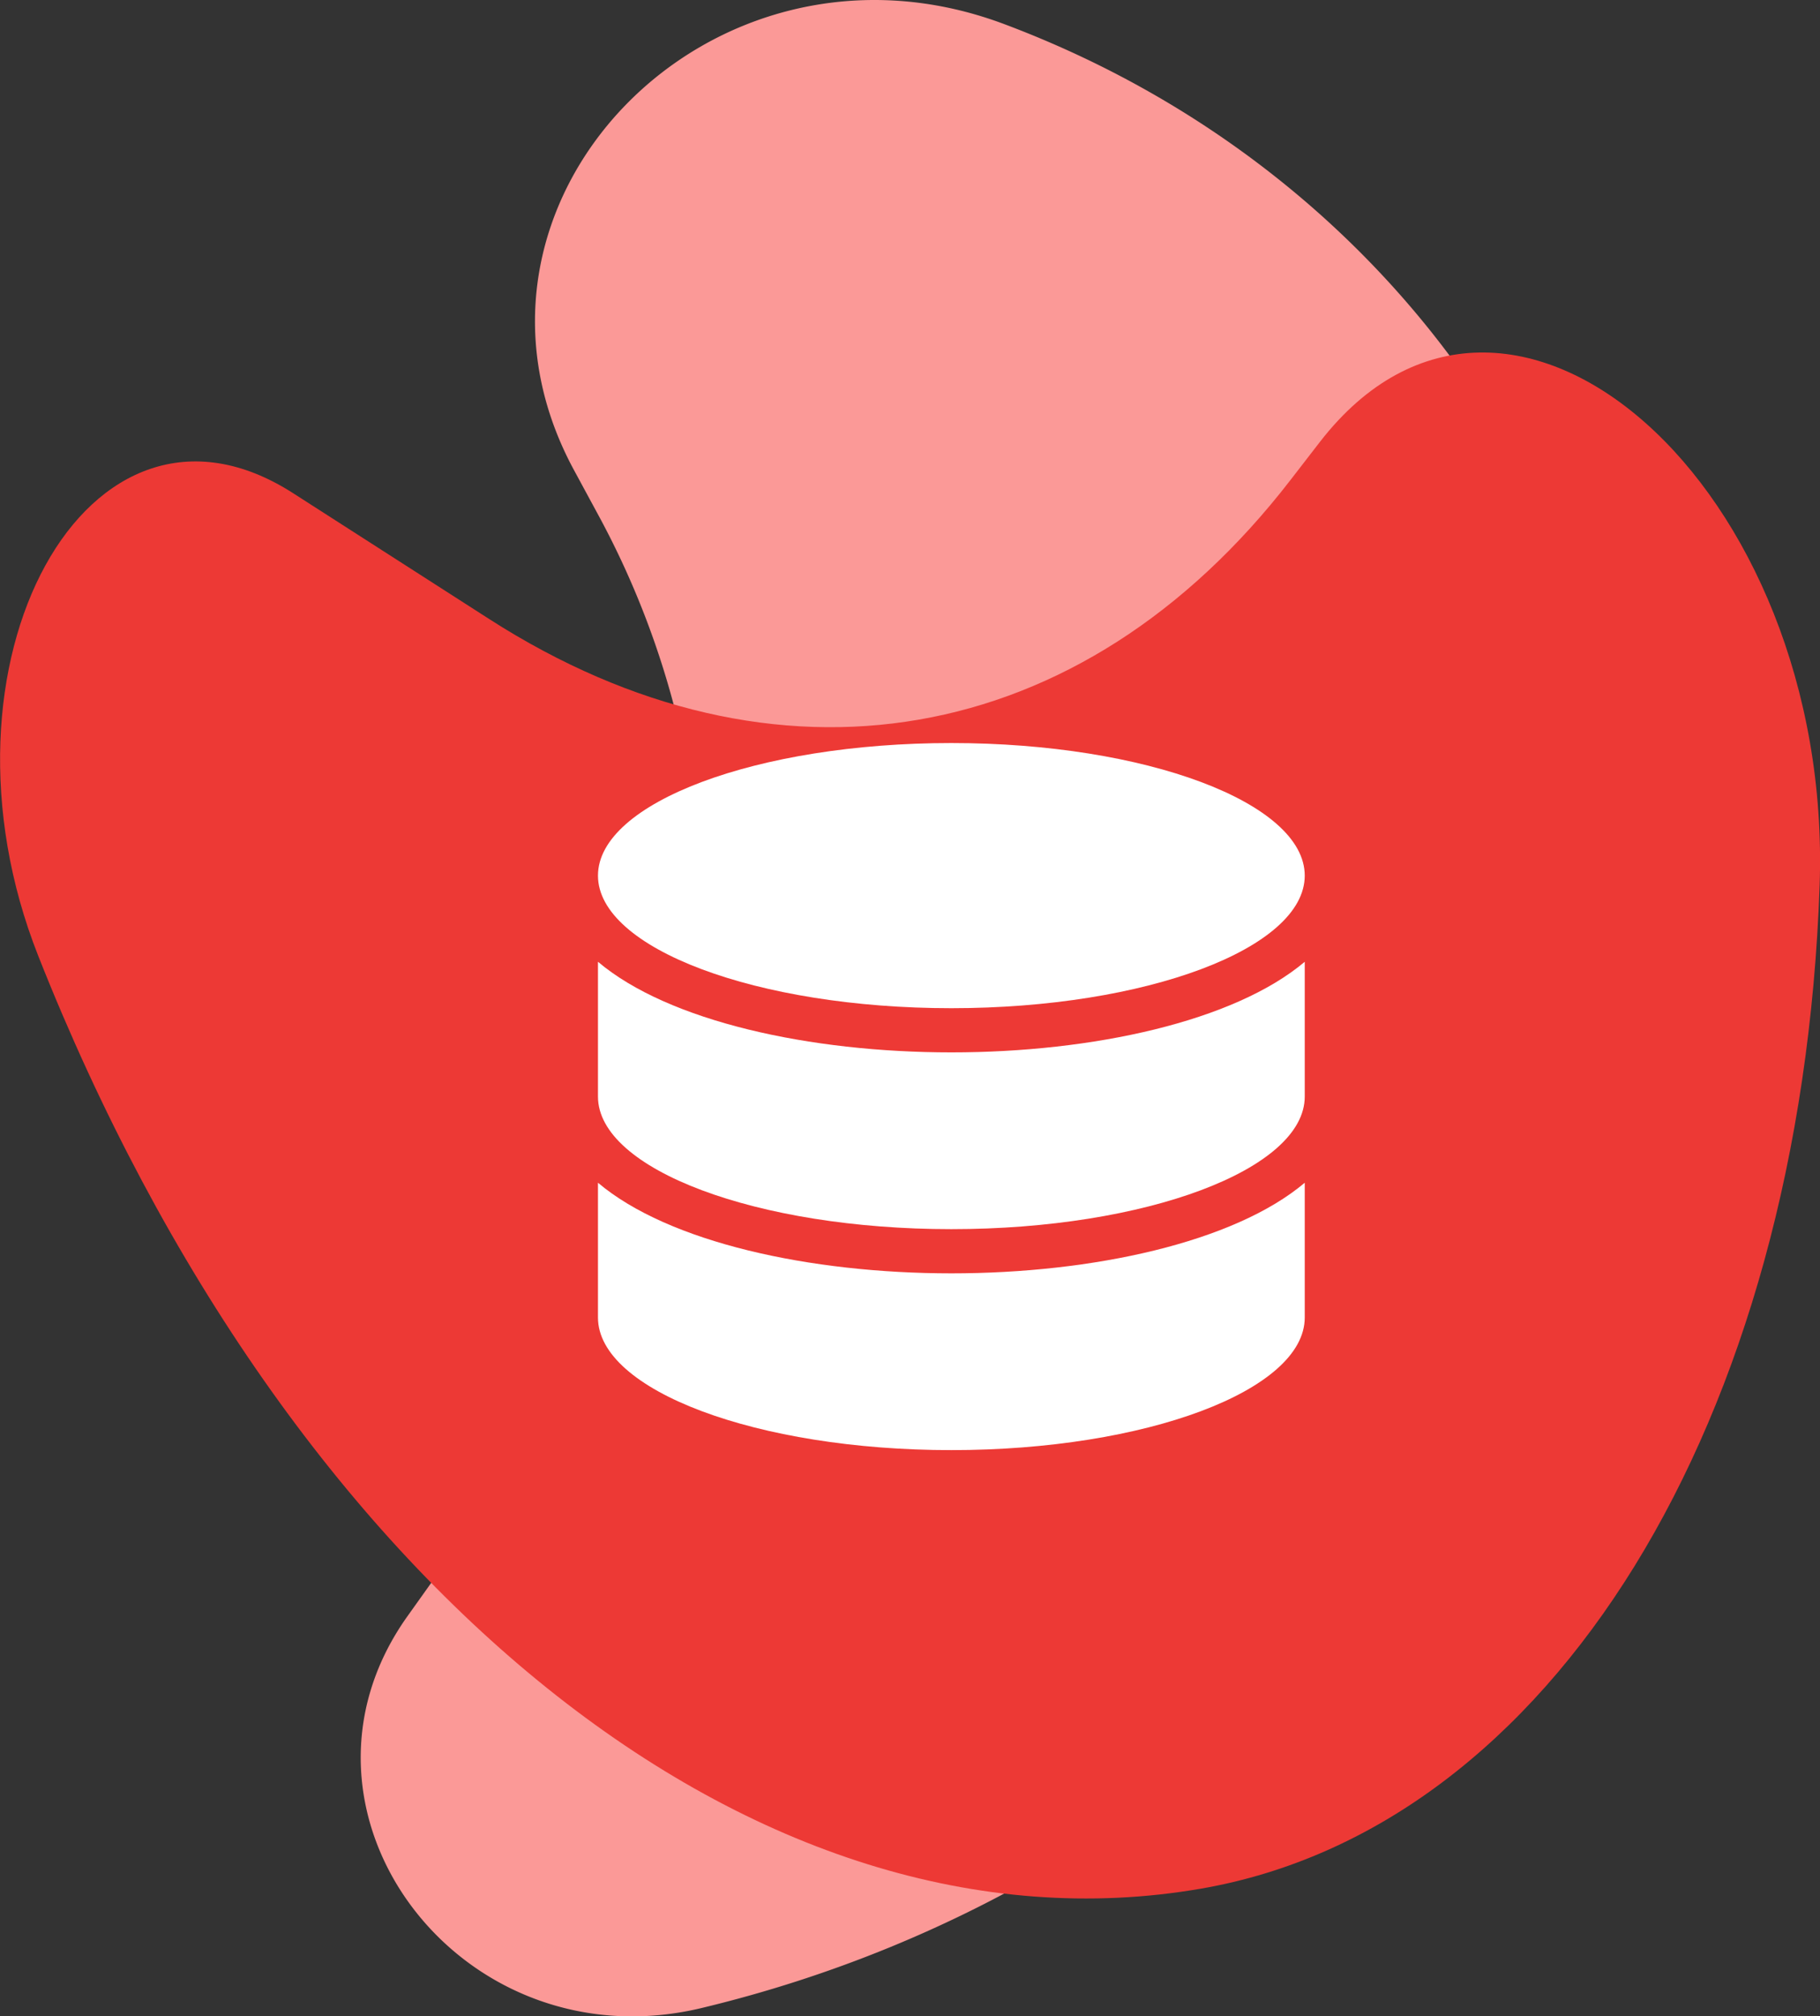
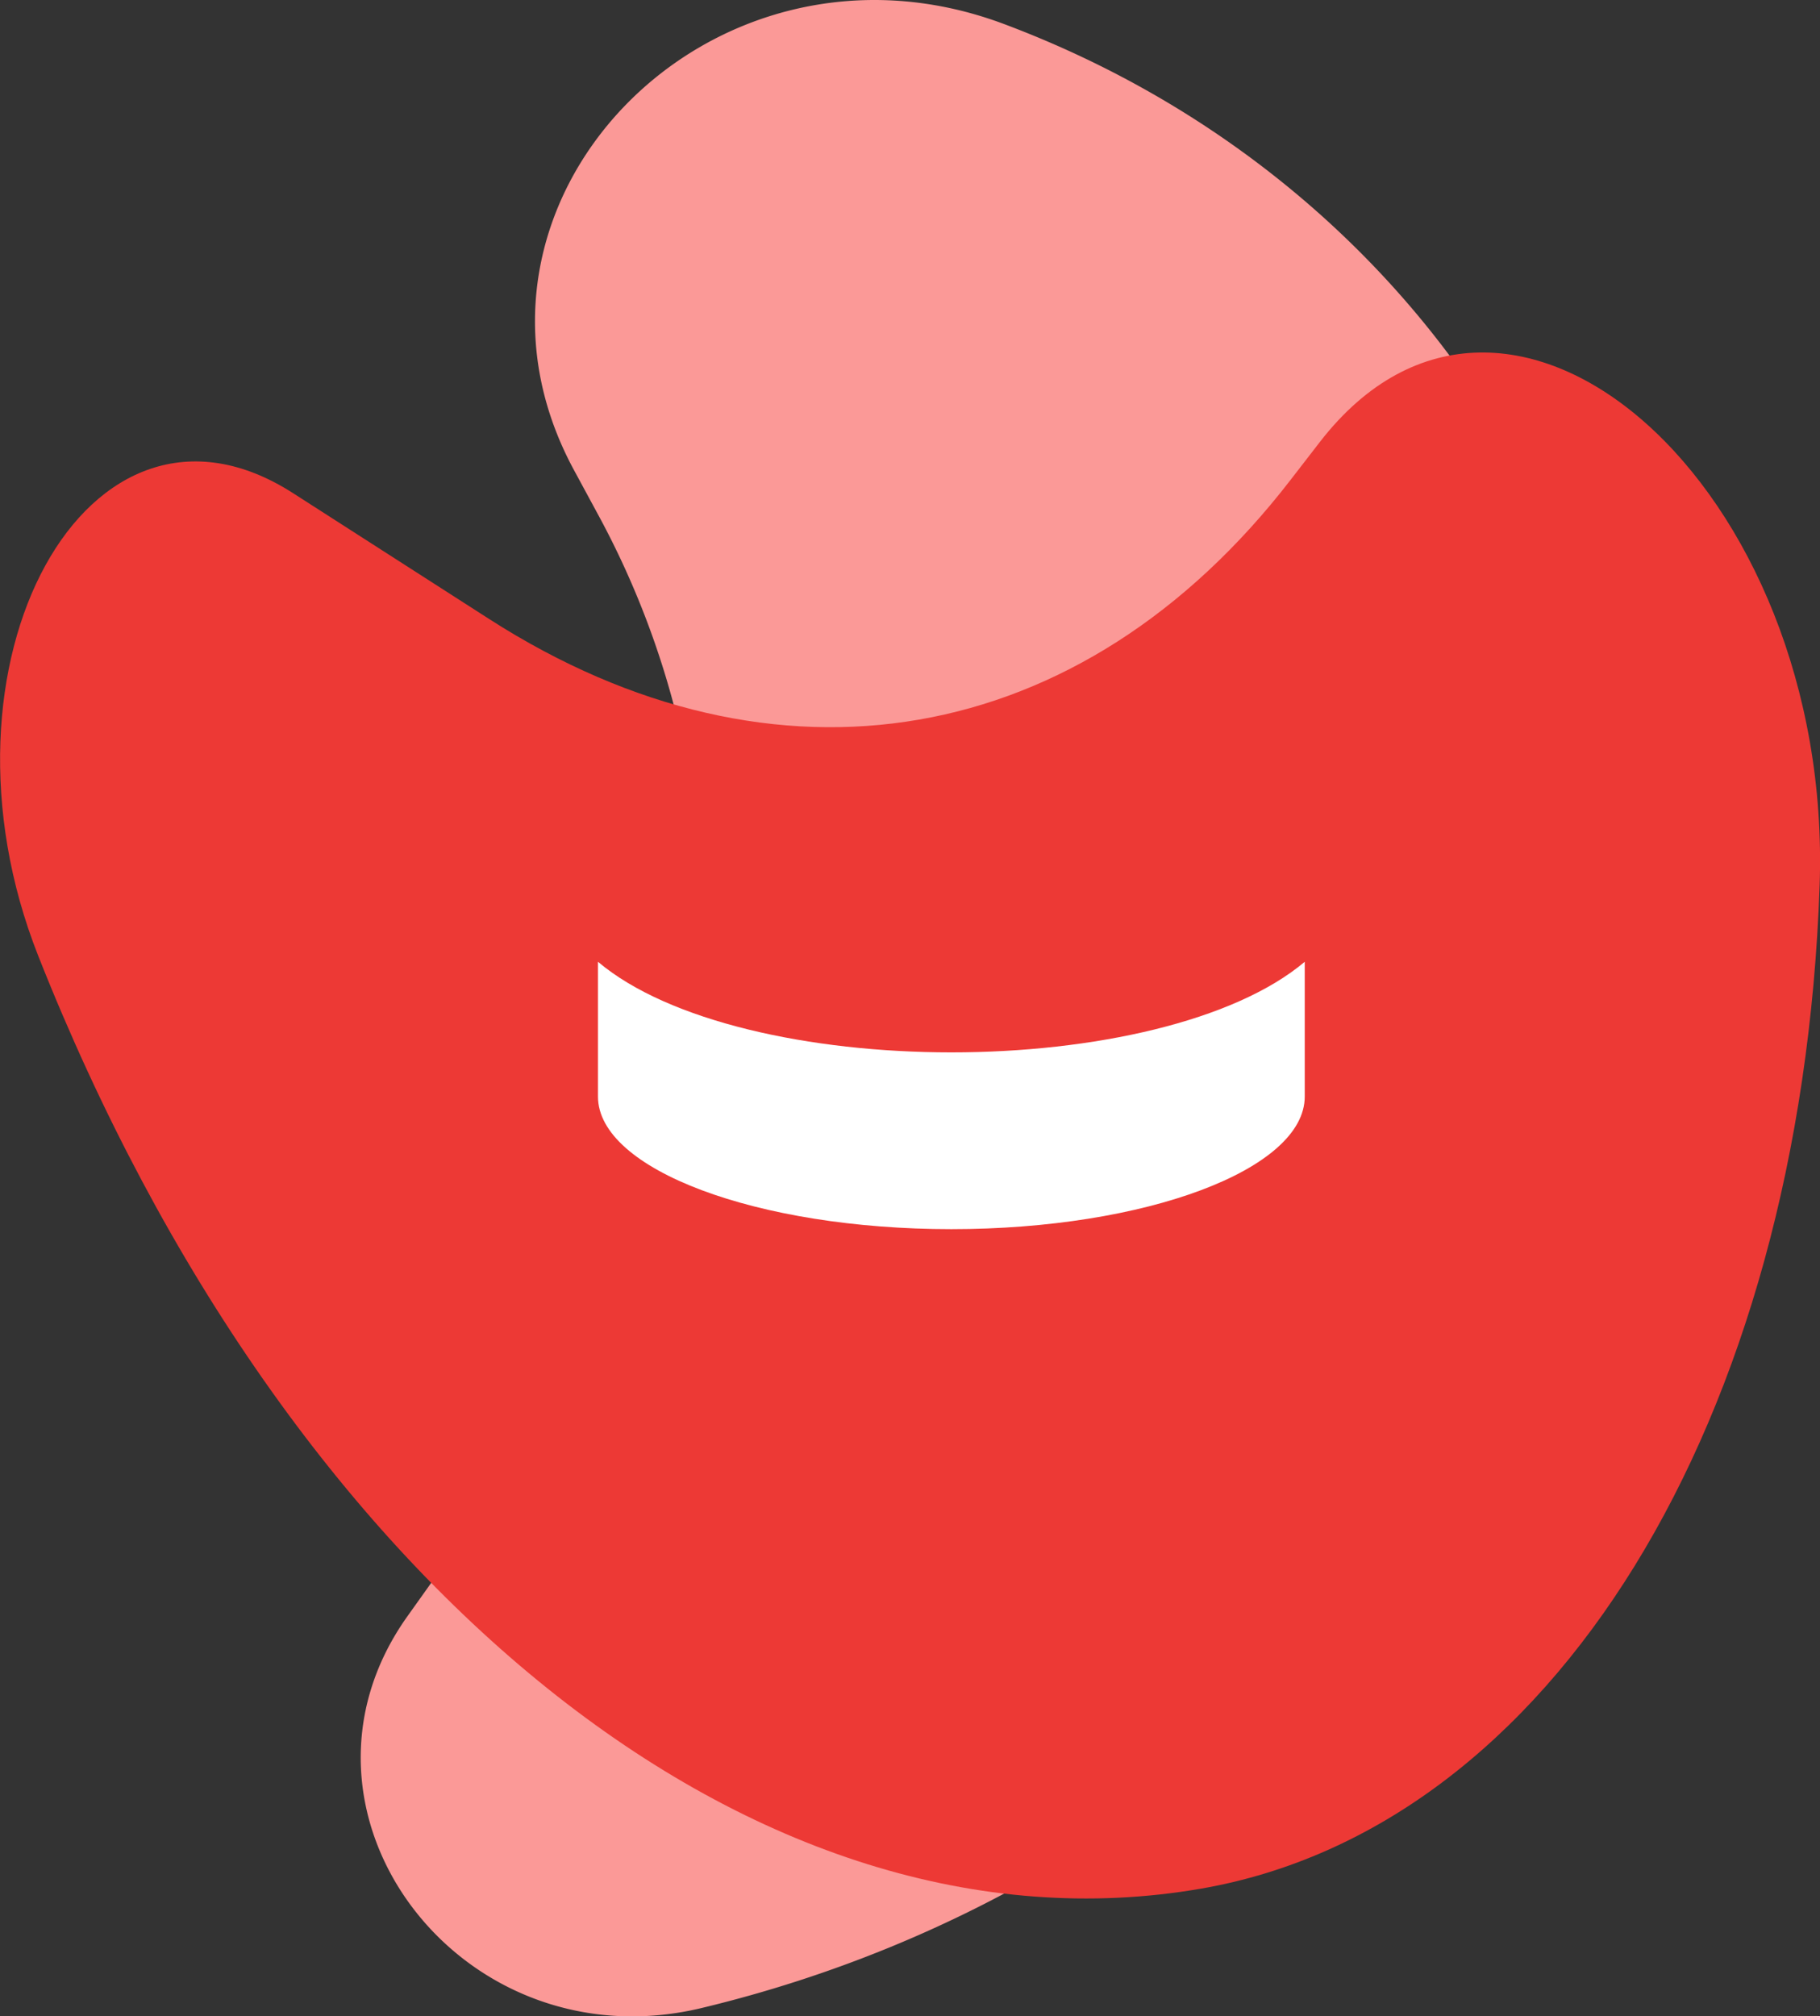
<svg xmlns="http://www.w3.org/2000/svg" width="82.403" height="91.253" viewBox="0 0 82.403 91.253">
  <rect x="0" y="0" width="82.403" height="91.253" fill="#333333" stroke="none" />
  <g id="django-exp-7" transform="translate(-1038 -2533.676)">
    <path id="Path_1" data-name="Path 1" d="M397.616,177.182l-6.019,8.447c-6.282,8.816,2.391,20.355,13.324,17.729h0c23.613-5.672,40.557-25.061,41.969-48.028h0c1.117-18.161-10.3-35.02-28.285-41.759h0c-13.315-4.99-25.987,8.149-19.469,20.186l1.033,1.908A39.016,39.016,0,0,1,397.616,177.182Z" transform="translate(664.851 2421.192)" fill="#fb9997" style="mix-blend-mode: multiply;isolation: isolate" />
    <path id="Path_2" data-name="Path 2" d="M395.3,140.5l-8.886-5.7c-9.272-5.945-16.778,7.689-11.532,20.947h0c11.331,28.635,32.583,45.677,52.641,42.211h0c15.861-2.741,27.17-21.074,28.013-45.412h0c.623-18.02-14.1-31.077-22.627-20.061l-1.35,1.746C422.134,146.415,408.258,148.813,395.3,140.5Z" transform="translate(664.851 2421.192)" fill="#ed3935" style="mix-blend-mode: multiply;isolation: isolate" />
    <g id="Group_3346" data-name="Group 3346" transform="translate(1063.574 2565.803)">
      <path id="Path_6071" data-name="Path 6071" d="M1.5,11.4v6.1c0,3.3,7.2,6,16,6s16-2.7,16-6V11.4c-3.2,2.7-9.6,4.1-16,4.1S4.7,14.1,1.5,11.4Z" fill="#fff" />
-       <path id="Path_6072" data-name="Path 6072" d="M1.5,21.4v6.1c0,3.3,7.2,6,16,6s16-2.7,16-6V21.4c-3.2,2.7-9.6,4.1-16,4.1S4.7,24.1,1.5,21.4Z" fill="#fff" />
-       <path id="Path_6073" data-name="Path 6073" d="M17.5,13.5c8.8,0,16-2.7,16-6s-7.2-6-16-6-16,2.7-16,6S8.7,13.5,17.5,13.5Z" fill="#fff" />
    </g>
  </g>
</svg>